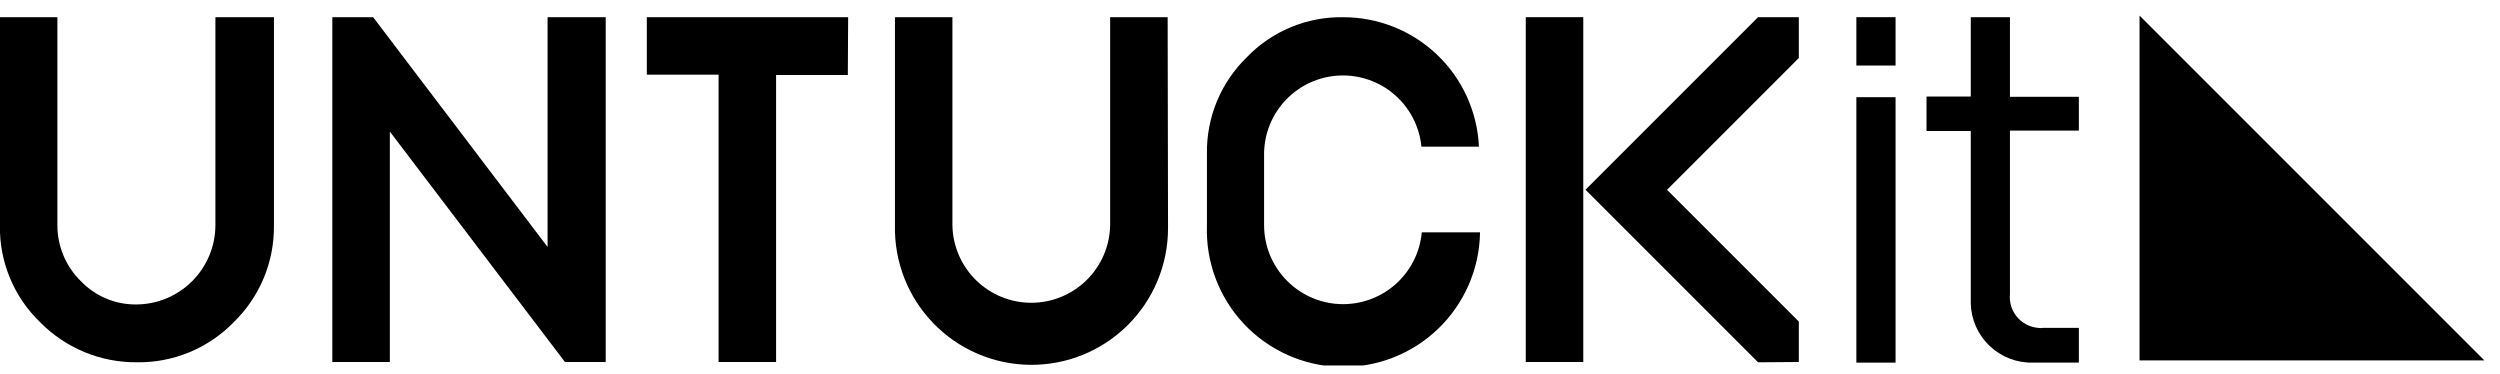
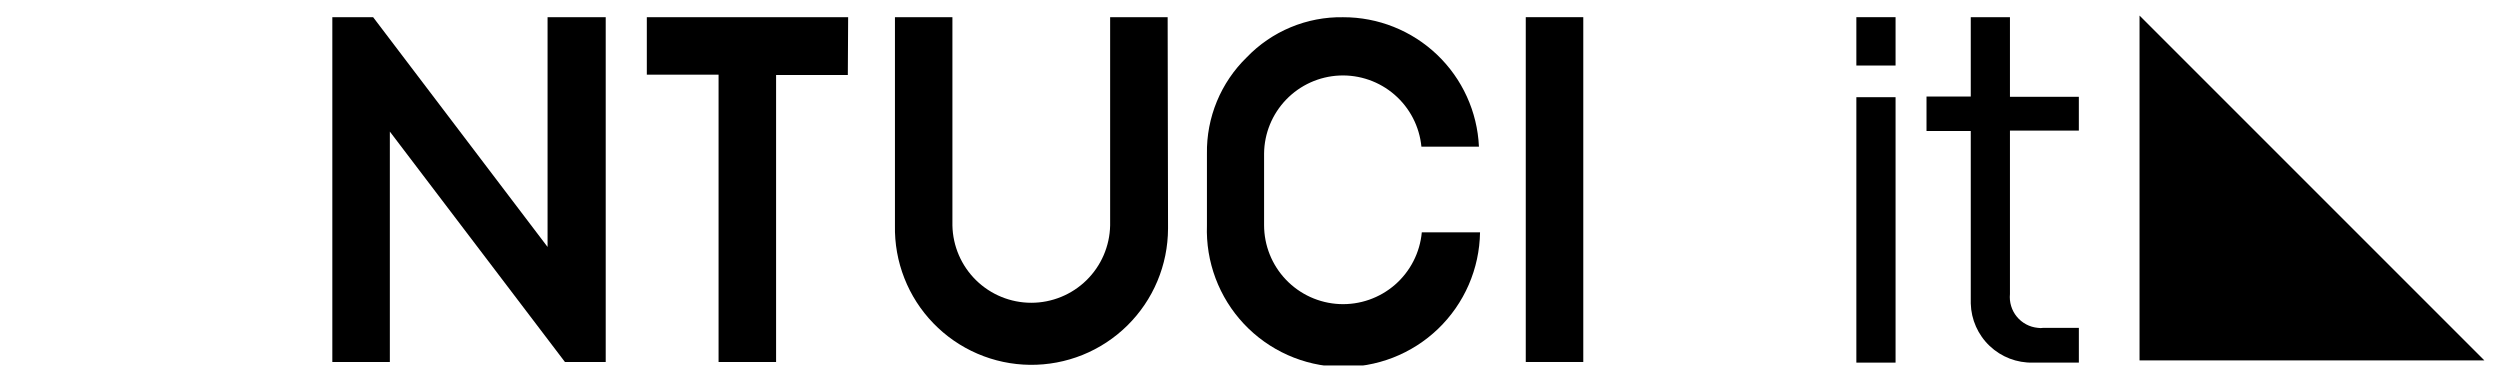
<svg xmlns="http://www.w3.org/2000/svg" width="147" height="22" viewBox="0 0 147 22" fill="none">
  <g clip-path="url(#clip0_1116_11804)">
-     <path d="M16.047 1.01H12.666V13.257C12.659 14.486 12.167 15.664 11.297 16.534C10.428 17.404 9.25 17.895 8.02 17.902C7.41 17.909 6.805 17.791 6.242 17.555C5.68 17.318 5.172 16.969 4.75 16.528C4.316 16.101 3.97 15.592 3.734 15.03C3.498 14.469 3.376 13.866 3.375 13.257V1.01H-0.005V13.257C-0.023 14.316 0.178 15.367 0.584 16.345C0.99 17.323 1.593 18.208 2.355 18.943C3.096 19.697 3.982 20.294 4.959 20.7C5.935 21.105 6.984 21.31 8.041 21.302C9.103 21.319 10.156 21.118 11.137 20.712C12.118 20.306 13.006 19.704 13.746 18.943C14.502 18.206 15.101 17.325 15.507 16.351C15.913 15.376 16.117 14.33 16.108 13.275V1.01H16.047Z" fill="black" />
    <path d="M35.616 21.285V1.01H32.197V14.52L21.939 1.01H19.541V21.285H22.923V7.737L33.219 21.285H35.616Z" fill="black" />
    <path d="M49.871 1.01H38.033V4.392H42.252V21.285H45.634V4.41H49.852L49.871 1.01Z" fill="black" />
    <path d="M68.658 1.01H65.276V13.256C65.252 14.47 64.753 15.627 63.886 16.477C63.019 17.327 61.853 17.803 60.639 17.803C59.425 17.803 58.259 17.327 57.392 16.477C56.525 15.627 56.026 14.47 56.002 13.256V1.01H52.623V13.256C52.601 14.317 52.789 15.371 53.177 16.358C53.564 17.346 54.144 18.246 54.882 19.008C55.619 19.77 56.501 20.379 57.475 20.798C58.449 21.218 59.497 21.44 60.557 21.452C61.618 21.464 62.67 21.266 63.654 20.87C64.638 20.473 65.533 19.885 66.288 19.14C67.043 18.395 67.644 17.509 68.054 16.53C68.465 15.552 68.677 14.503 68.68 13.442V13.238L68.658 1.01Z" fill="black" />
    <path d="M78.974 1.013C77.917 0.995 76.869 1.196 75.894 1.602C74.918 2.008 74.037 2.611 73.306 3.373C72.551 4.108 71.954 4.989 71.552 5.963C71.15 6.937 70.951 7.983 70.968 9.037V13.252C70.93 14.313 71.102 15.372 71.475 16.366C71.848 17.36 72.415 18.271 73.142 19.045C73.87 19.819 74.744 20.441 75.713 20.875C76.683 21.308 77.728 21.546 78.79 21.573C79.852 21.6 80.908 21.416 81.899 21.032C82.889 20.648 83.793 20.072 84.559 19.336C85.325 18.6 85.937 17.72 86.361 16.746C86.784 15.772 87.01 14.723 87.026 13.661H83.602C83.492 14.852 82.928 15.955 82.027 16.741C81.125 17.526 79.955 17.934 78.76 17.879C77.566 17.824 76.438 17.31 75.613 16.445C74.787 15.58 74.327 14.429 74.328 13.233V9.033C74.338 7.846 74.804 6.708 75.628 5.854C76.453 4.999 77.573 4.494 78.76 4.441C79.946 4.389 81.107 4.793 82.004 5.572C82.9 6.35 83.464 7.442 83.579 8.624H86.962C86.868 6.57 85.985 4.632 84.497 3.214C83.008 1.796 81.029 1.008 78.974 1.013Z" fill="black" />
    <path d="M89.715 1.01H93.097V21.285H89.715V1.01Z" fill="black" />
-     <path d="M105.77 21.285V18.907L98.022 11.159L105.77 3.411V1.01H103.373L93.227 11.156L103.374 21.303L105.77 21.285Z" fill="black" />
    <path d="M109.154 1.01H111.459V3.853H109.154V1.01ZM109.154 5.715H111.459V21.322H109.154V5.715Z" fill="black" />
    <path d="M113.279 5.676H115.881V1.01H118.185V5.693H122.236V7.681H118.185V17.289C118.162 17.527 118.185 17.767 118.255 17.996C118.324 18.225 118.438 18.438 118.59 18.622C118.742 18.807 118.929 18.96 119.14 19.072C119.351 19.185 119.582 19.254 119.821 19.277C119.931 19.296 120.044 19.296 120.155 19.277H122.237V21.322H119.542C118.596 21.346 117.679 20.994 116.992 20.342C116.305 19.691 115.906 18.793 115.881 17.846V7.701H113.279V5.676Z" fill="black" />
    <path d="M146.08 21.191H125.805V0.916L146.08 21.191Z" fill="black" />
  </g>
  <defs>
    <clipPath id="clip0_1116_11804">
      <rect width="146.086" height="20.575" fill="white" transform="translate(-0.006 0.916)" />
    </clipPath>
  </defs>
</svg>